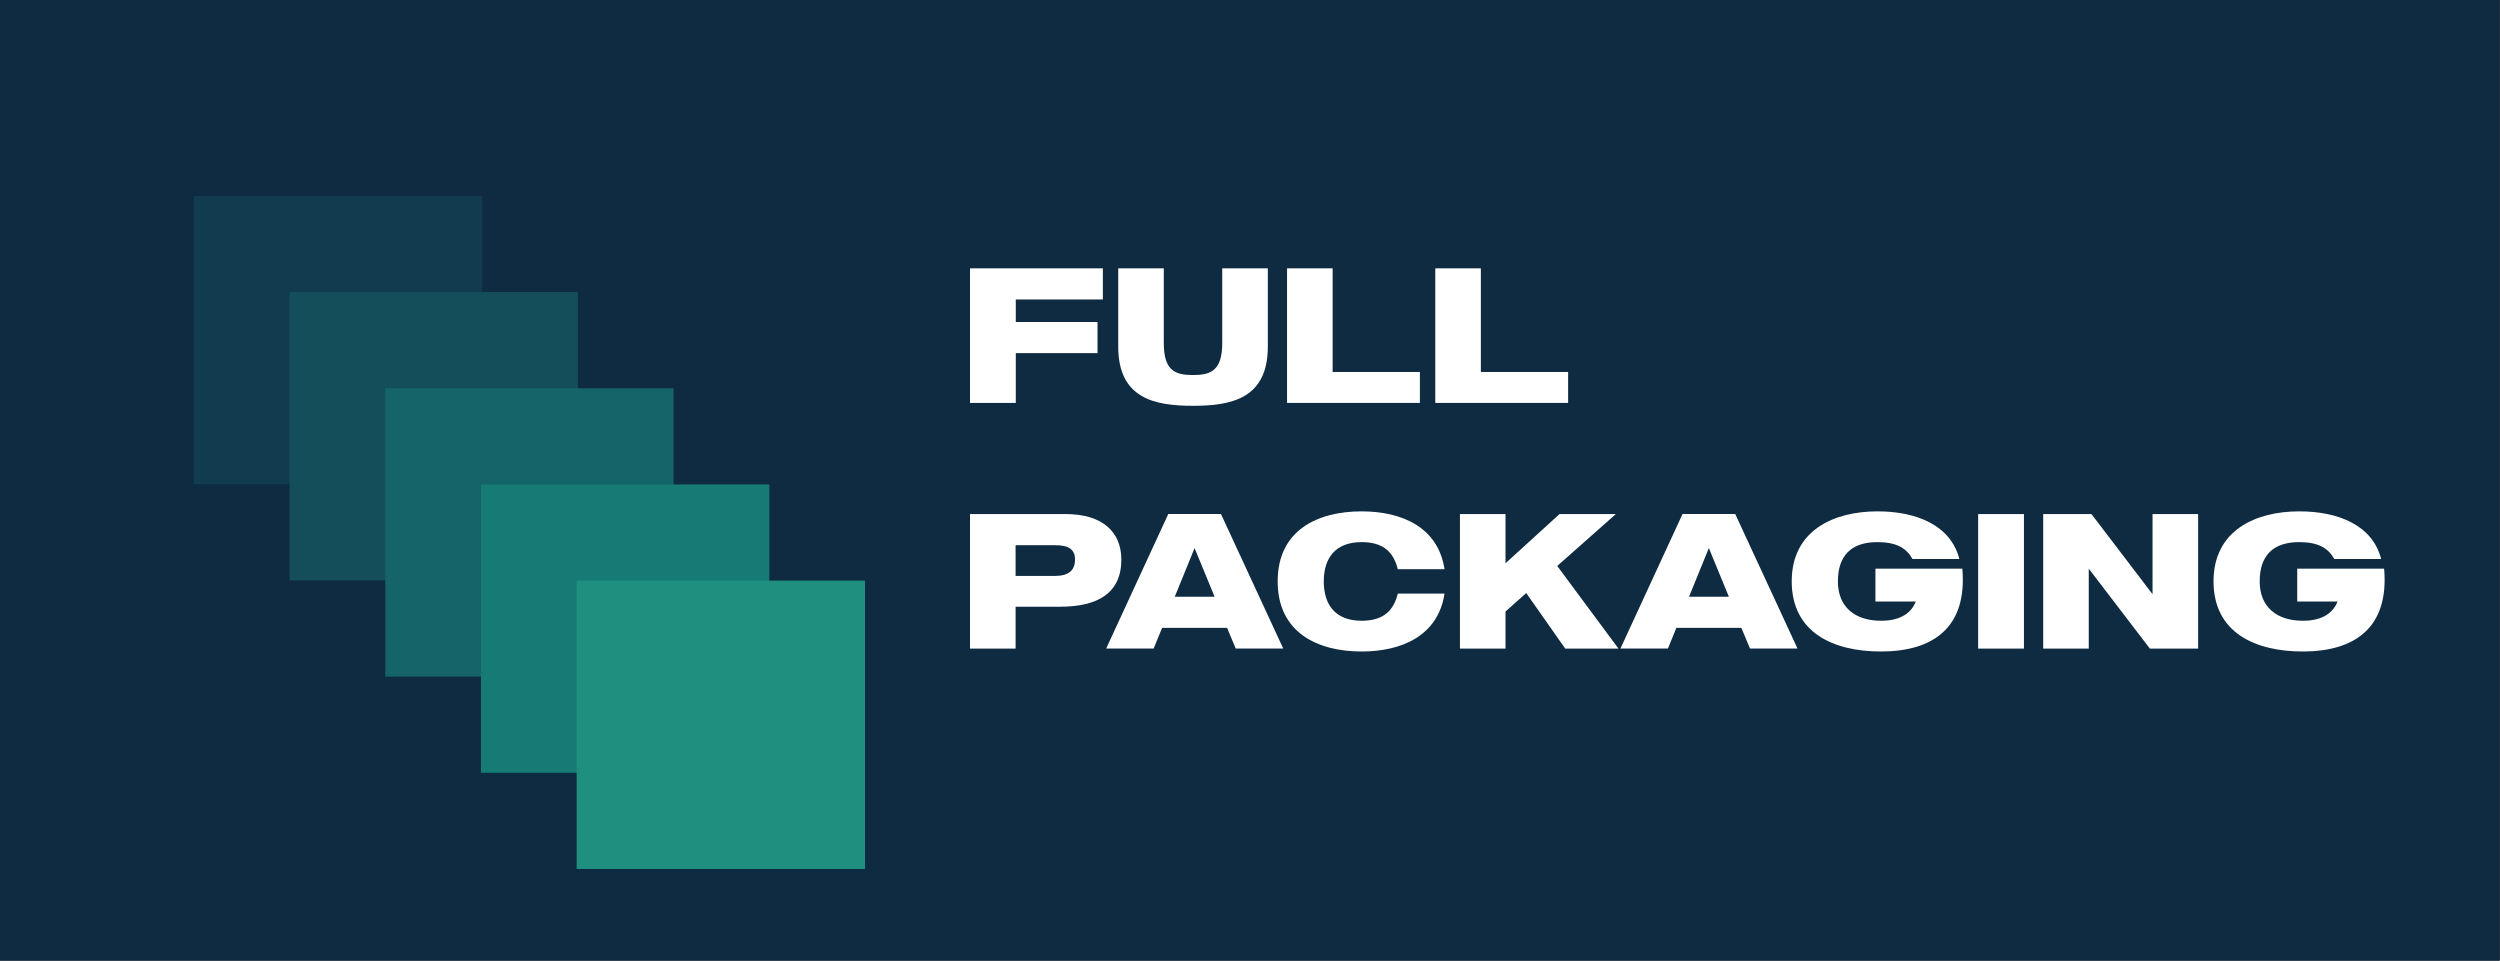
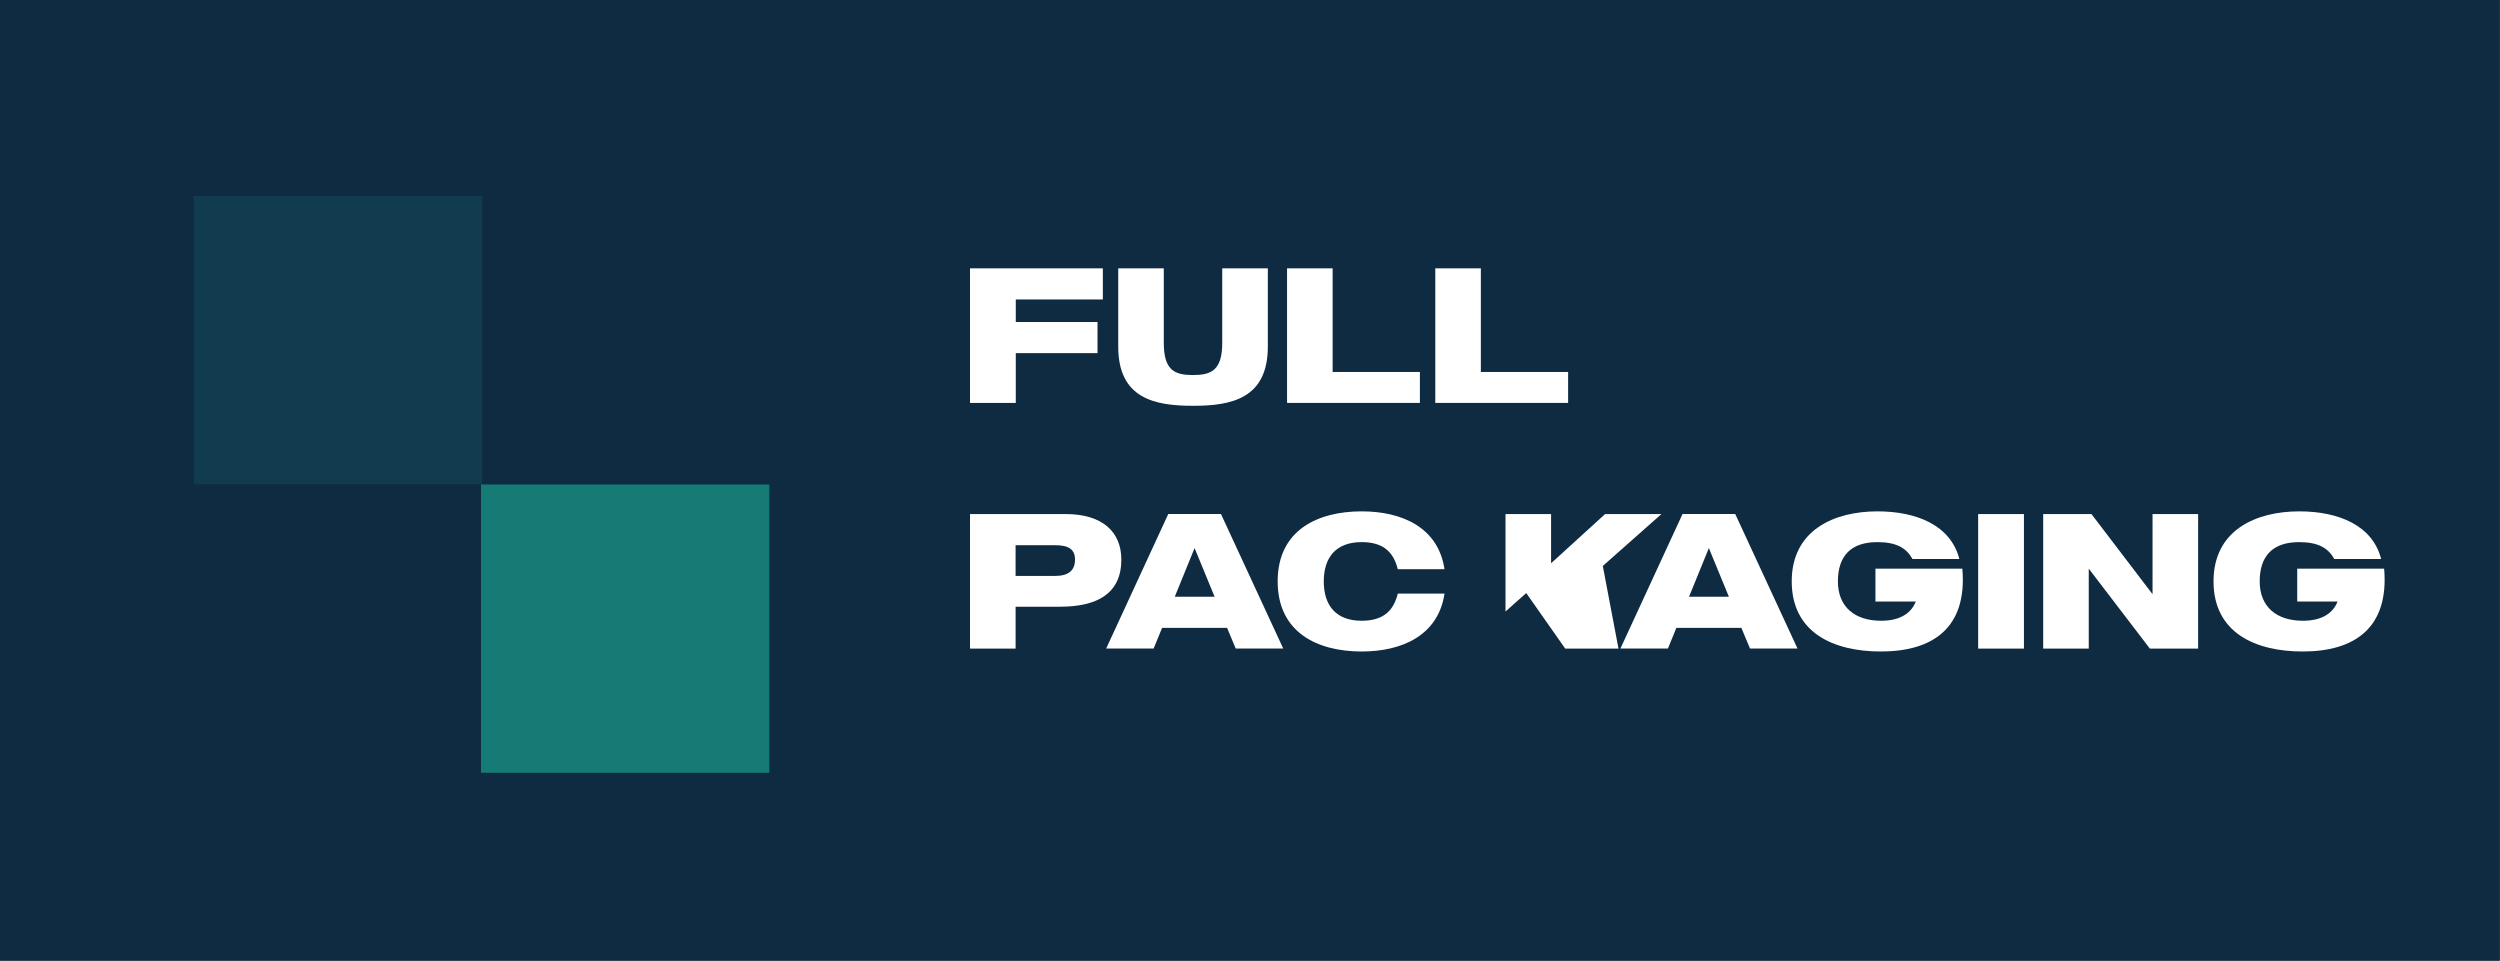
<svg xmlns="http://www.w3.org/2000/svg" id="Livello_1" data-name="Livello 1" viewBox="0 0 2293.8 881.42">
  <rect x="0" y="0" width="2293.8" height="881.42" fill="#333333" stroke="none" />
  <defs>
    <style>.cls-1{fill:#0f2b42;}.cls-2{fill:#113c4f;}.cls-3{fill:#144e5b;}.cls-4{fill:#146469;}.cls-5{fill:#167a75;}.cls-6{fill:#1f9080;}.cls-7{fill:#fff;}</style>
  </defs>
  <rect class="cls-1" width="2293.16" height="882.94" />
  <rect class="cls-1" x="90.07" y="91.51" width="264.56" height="264.56" />
  <rect class="cls-2" x="177.88" y="179.75" width="264.56" height="264.56" />
-   <rect class="cls-3" x="265.69" y="268" width="264.56" height="264.56" />
-   <rect class="cls-4" x="353.49" y="356.24" width="264.56" height="264.56" />
  <rect class="cls-5" x="441.31" y="444.49" width="264.56" height="264.56" />
-   <rect class="cls-6" x="529.11" y="532.73" width="264.56" height="264.56" />
  <path class="cls-7" d="M932,274.79v20.63h75V324H932v45.68H890V246.21h121.88v28.58Z" />
  <path class="cls-7" d="M1163.26,246.21V318c0,47.8-33.51,54.33-68.61,54.33S1026,365.8,1026,318V246.21h41.8v68.44c0,25.22,10.06,29.46,26.82,29.46,16.58,0,26.81-4.24,26.81-29.46V246.21Z" />
  <path class="cls-7" d="M1302.79,369.68H1180.9V246.21h41.81v95.08h80.08Z" />
  <path class="cls-7" d="M1438.79,369.68H1316.91V246.21h41.8v95.08h80.08Z" />
  <path class="cls-7" d="M1028.85,513.45c0,31-22,43.22-56.1,43.22H931.83v38.45H890V471.65h87.66C1011.74,471.65,1028.85,488.23,1028.85,513.45Zm-42.51,0c0-9.7-6.18-13.23-18.52-13.23h-36v28.22h36C980.87,528.44,986.34,523,986.34,513.45Z" />
  <path class="cls-7" d="M1125.86,576.07h-59.61l-7.77,19h-43.56l57-123.47h48.33l57.15,123.47H1133.8Zm-11.46-28.58-18.35-44.62-18.16,44.62Z" />
  <path class="cls-7" d="M1282.5,544.67h42.87c-5.83,38.63-39.34,53.09-76,53.09-40.22,0-77.08-17.11-77.08-64.38,0-47.09,36.86-64.2,77.08-64.2,36.69,0,70.2,14.46,76,53.09H1282.5c-3.88-15.7-13.23-24.87-33.16-24.87-23.81,0-34.75,14.29-34.75,36,0,21.87,10.94,36.16,34.75,36.16C1269.27,569.54,1278.62,560.37,1282.5,544.67Z" />
-   <path class="cls-7" d="M1400.34,544.14l-19,16.94v34h-41.81V471.65h41.81V516.8l49.56-45.15h51.69l-53.8,47.62L1485,595.12h-48.86Z" />
+   <path class="cls-7" d="M1400.34,544.14l-19,16.94v34V471.65h41.81V516.8l49.56-45.15h51.69l-53.8,47.62L1485,595.12h-48.86Z" />
  <path class="cls-7" d="M1597.72,576.07H1538.1l-7.76,19h-43.57l57-123.47h48.33l57.15,123.47h-43.57Zm-11.46-28.58-18.35-44.62-18.17,44.62Z" />
  <path class="cls-7" d="M1725.78,597.76c-43.39,0-81.84-17.11-81.84-64.38,0-47.09,39-64.2,78.67-64.2,35.81,0,67.2,12.7,75.14,43.74h-43c-5.47-9.88-14.46-15.52-32.28-15.52-24,0-36.16,12.52-36.16,36,0,23.64,15.7,36.16,39.69,36.16,19.23,0,28.22-8.46,31.75-17.64h-37V521.74h79.73C1805.16,575.89,1773.59,597.76,1725.78,597.76Z" />
  <path class="cls-7" d="M1857,471.65V595.12h-42V471.65Z" />
  <path class="cls-7" d="M2016.83,471.65V595.12h-44.27l-56.09-73.38v73.38h-41.8V471.65h44.27L1975,545.2V471.65Z" />
  <path class="cls-7" d="M2112.8,597.76c-43.4,0-81.85-17.11-81.85-64.38,0-47.09,39-64.2,78.67-64.2,35.81,0,67.21,12.7,75.14,43.74h-43c-5.47-9.88-14.47-15.52-32.28-15.52-24,0-36.16,12.52-36.16,36,0,23.64,15.7,36.16,39.68,36.16,19.23,0,28.22-8.46,31.75-17.64h-37V521.74h79.73C2192.17,575.89,2160.6,597.76,2112.8,597.76Z" />
</svg>